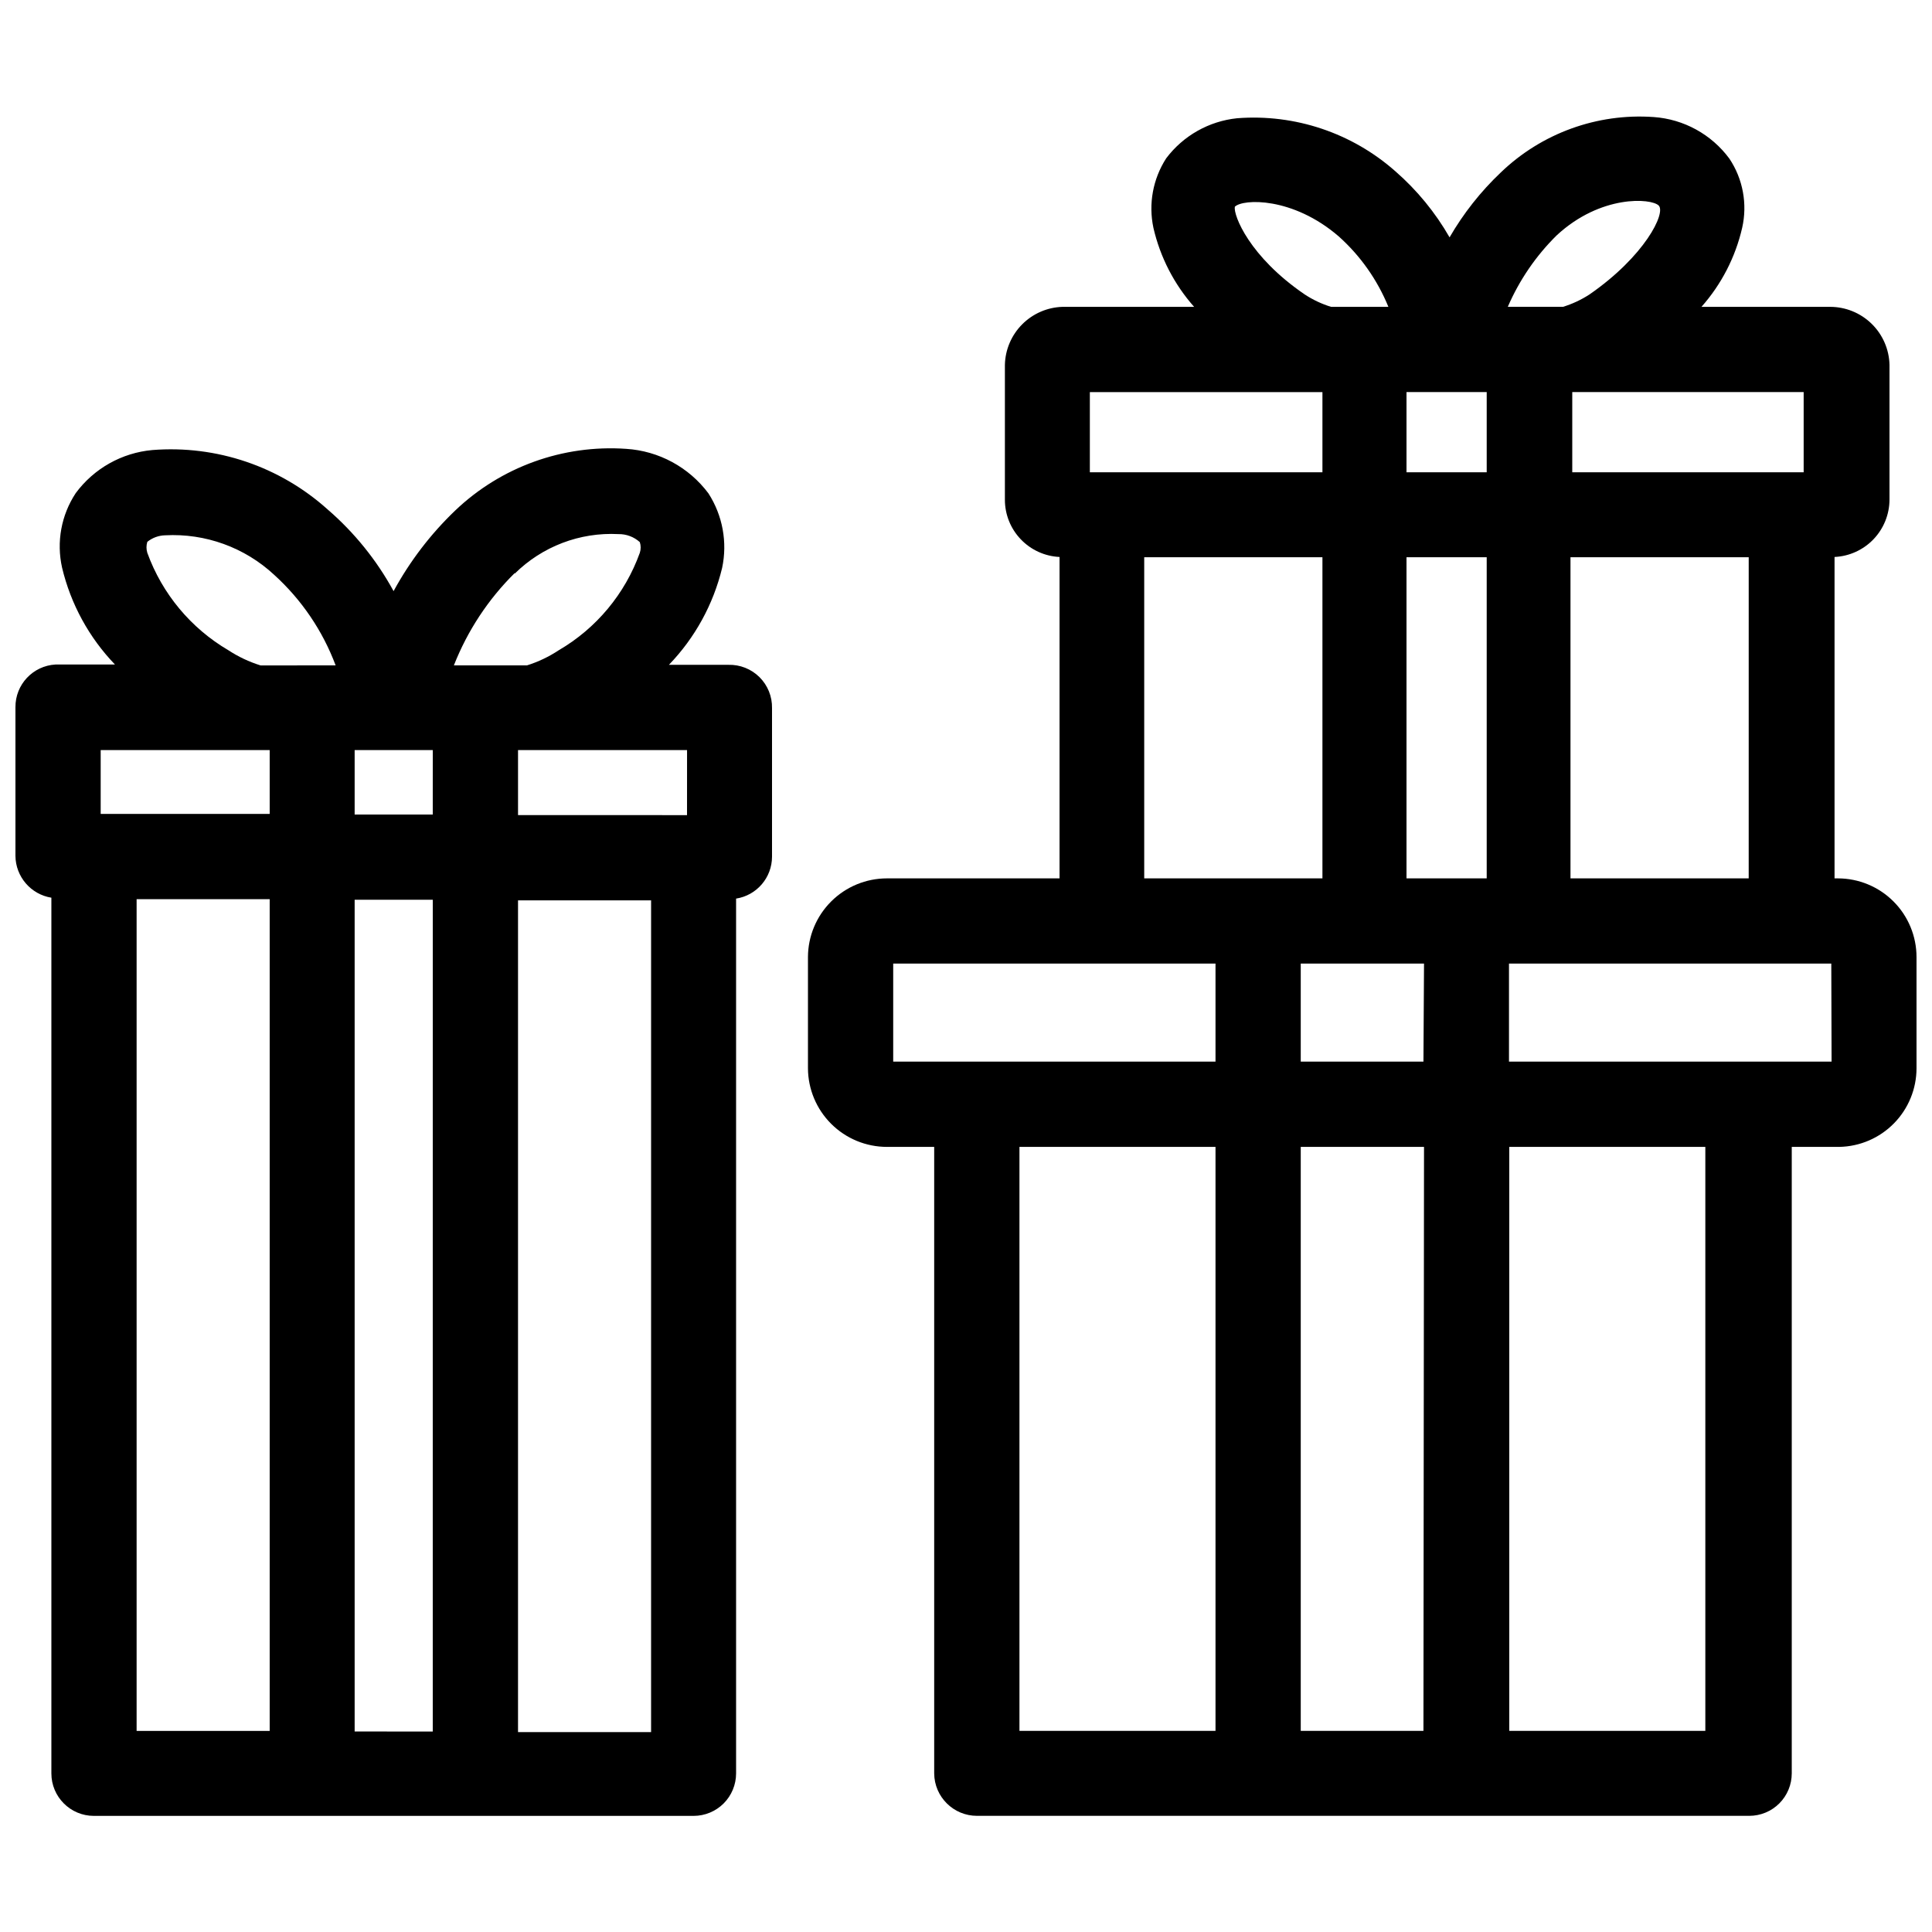
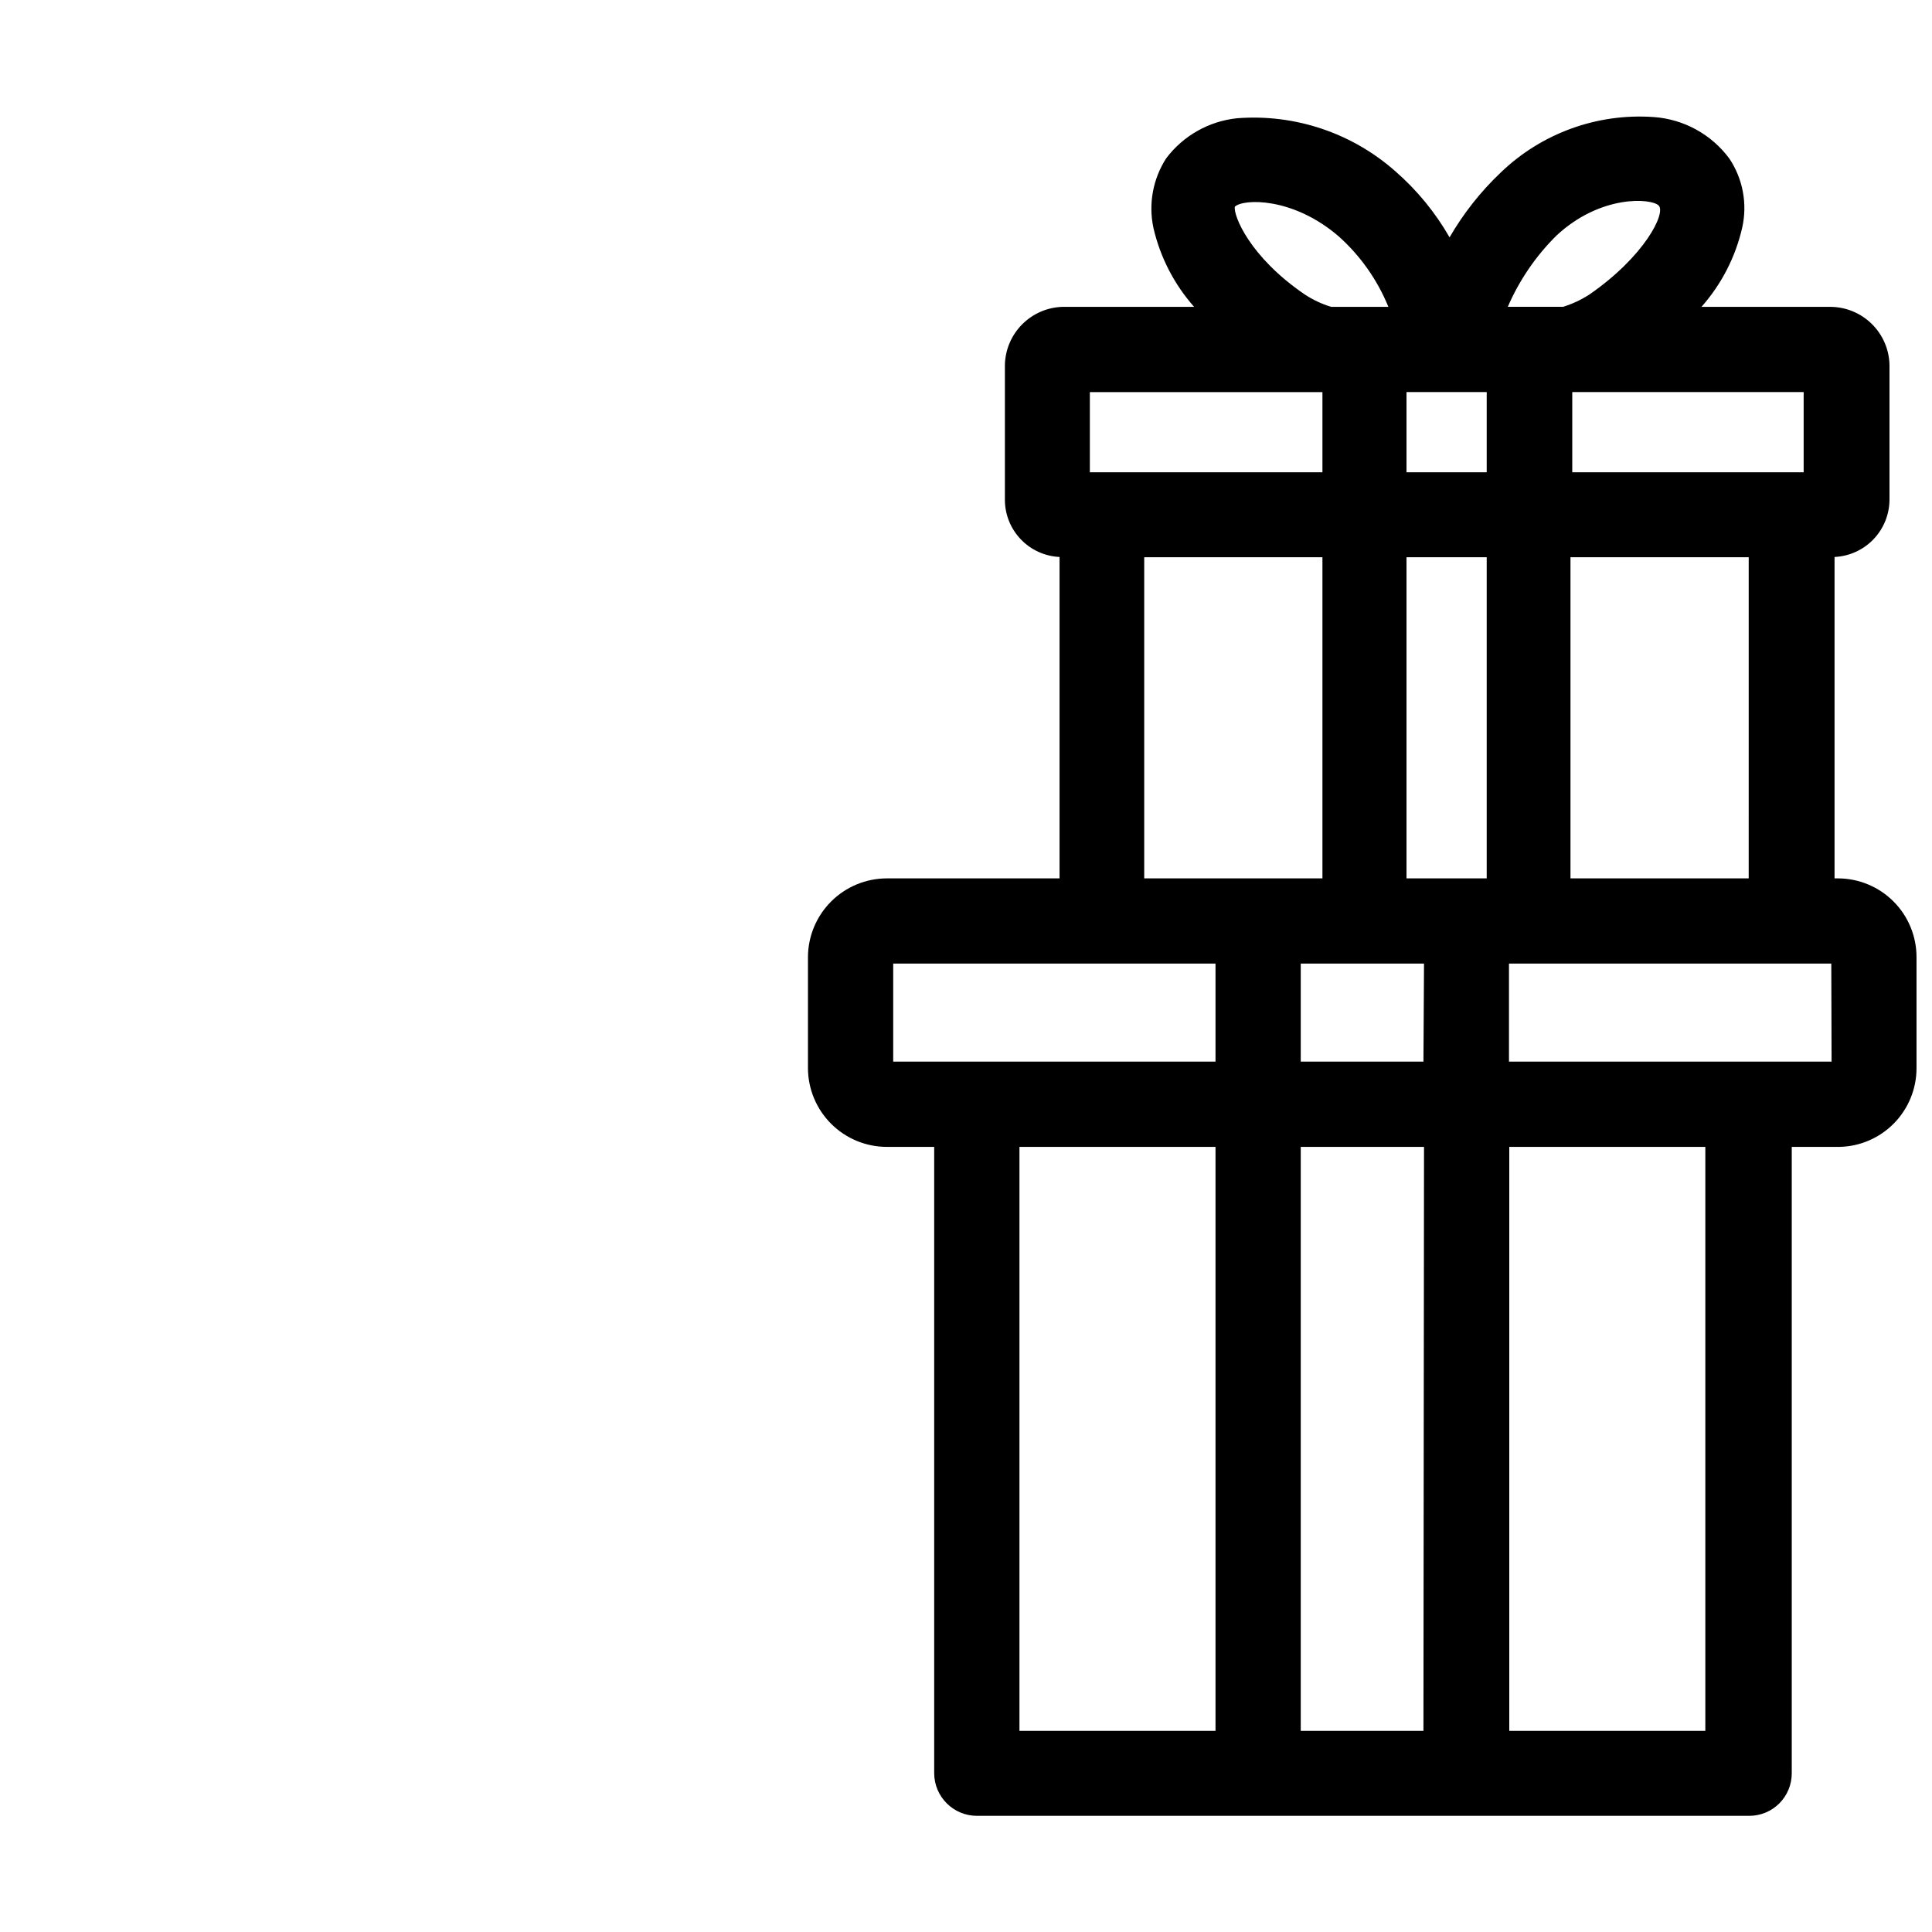
<svg xmlns="http://www.w3.org/2000/svg" width="800px" height="800px" version="1.1" viewBox="144 144 512 512">
  <defs>
    <clipPath id="b">
      <path d="m358 174h293.9v452h-293.9z" />
    </clipPath>
    <clipPath id="a">
-       <path d="m148.09 262h200.91v364h-200.91z" />
+       <path d="m148.09 262v364h-200.91z" />
    </clipPath>
  </defs>
  <g>
    <g clip-path="url(#b)">
      <path d="m631.04 376.78h-0.867v-85.176c3.914-0.184 7.606-1.859 10.316-4.688 2.711-2.828 4.231-6.59 4.246-10.508v-35.738c-0.102-4.106-1.805-8.012-4.746-10.879-2.941-2.867-6.887-4.473-10.996-4.473h-34.086c5.289-5.969 8.996-13.168 10.785-20.938 1.434-6.32 0.211-12.953-3.387-18.344-4.754-6.434-12.09-10.465-20.074-11.02-14.988-1.055-29.719 4.297-40.539 14.723-5.312 5.039-9.871 10.82-13.539 17.16-3.773-6.582-8.613-12.488-14.328-17.477-11.5-10.188-26.641-15.273-41.957-14.09-7.477 0.77-14.297 4.621-18.816 10.625-3.516 5.453-4.734 12.074-3.383 18.422 1.789 7.769 5.496 14.969 10.785 20.938h-34.875c-4.027 0.121-7.852 1.781-10.691 4.637-2.844 2.856-4.481 6.688-4.578 10.715v35.738c-0.008 3.91 1.496 7.672 4.195 10.5 2.699 2.832 6.383 4.512 10.289 4.695v85.176h-45.738c-5.539 0-10.855 2.195-14.777 6.106-3.926 3.91-6.141 9.215-6.16 14.754v29.441c0.02 5.539 2.234 10.848 6.16 14.754 3.922 3.91 9.238 6.106 14.777 6.106h12.516v166.02c0.043 6.231 5.106 11.258 11.336 11.258h204.67c2.988 0 5.852-1.188 7.961-3.297 2.113-2.113 3.297-4.977 3.297-7.961v-166.02h12.598c5.461-0.102 10.668-2.344 14.496-6.246s5.969-9.148 5.969-14.613v-29.441c0-5.531-2.195-10.84-6.109-14.75-3.91-3.914-9.219-6.109-14.75-6.109zm-132.25-170.12c5.742 5.141 10.234 11.523 13.145 18.656h-15.191c-2.481-0.762-4.84-1.875-7.008-3.305-14.641-9.996-18.891-20.938-18.496-23.223 2.125-2.125 15.348-2.676 27.551 7.871zm-65.969 41.25h61.637v21.254h-61.637zm61.637 43.77v85.098h-47.23v-85.098zm-28.336 311.02h-51.957v-154.77h51.957zm0-177.36h-85.414v-25.977l85.414-0.004zm55.105 177.36h-32.516v-154.77h32.668zm0-177.36h-32.516v-25.977h32.668zm16.766-48.57h-21.254v-85.098h21.254zm0-107.61h-21.254v-21.254h21.254zm83.996-21.254v21.254l-61.324-0.004v-21.254zm-14.562 43.77-0.004 85.094h-47.23v-85.098zm-50.855-85.336c11.652-10.785 25.031-9.84 27-7.871s-3.699 13.461-18.422 23.617v-0.004c-2.148 1.387-4.481 2.473-6.926 3.227h-14.641c3.066-7.098 7.477-13.543 12.988-18.969zm39.359 396.36h-51.957v-154.77h51.957zm33.457-177.36h-85.492v-25.977l85.414-0.004z" />
    </g>
    <g clip-path="url(#a)">
-       <path d="m337.02 320.18h-15.746c6.894-7.148 11.758-16.008 14.094-25.664 1.445-6.805 0.145-13.906-3.621-19.758-5.184-6.945-13.156-11.262-21.809-11.809-16.742-1.16-33.203 4.781-45.34 16.375-6.5 6.231-11.996 13.426-16.297 21.332-4.477-8.207-10.398-15.539-17.477-21.648-12.668-11.395-29.457-17.086-46.445-15.742-8.09 0.727-15.48 4.883-20.309 11.414-3.844 5.82-5.148 12.953-3.621 19.758 2.301 9.652 7.137 18.512 14.012 25.664h-15.742c-6.004 0.336-10.68 5.324-10.629 11.336v39.359c0.043 5.527 4.07 10.219 9.523 11.102v232.07c0 6.215 5.043 11.258 11.258 11.258h158.94c2.984 0 5.848-1.188 7.961-3.297 2.109-2.113 3.297-4.977 3.297-7.961v-231.83c5.473-0.852 9.512-5.559 9.523-11.098v-39.363c0.066-3.082-1.133-6.055-3.32-8.227s-5.172-3.352-8.25-3.266zm-121.55 282.53h-35.266v-220.42h35.266zm0-243.01h-44.789v-16.926h44.789zm-2.441-39.359 0.004-0.004c-3.008-0.938-5.867-2.285-8.504-4.012-9.953-5.84-17.555-14.973-21.488-25.82-0.293-0.949-0.293-1.965 0-2.914 1.34-1.078 3-1.688 4.723-1.73 10.648-0.57 21.074 3.207 28.891 10.469 7.266 6.59 12.852 14.82 16.293 24.008zm45.656 282.53-20.699-0.004v-220.42h20.703zm0-243.01-20.699-0.004v-17.082h20.703zm21.727-63.844 0.004-0.004c7.277-7.199 17.25-11 27.473-10.469 2.09-0.035 4.117 0.727 5.668 2.125 0.301 0.922 0.301 1.914 0 2.836-3.906 10.863-11.516 20.004-21.488 25.82-2.606 1.727-5.441 3.074-8.426 4.012h-19.363c3.613-9.195 9.109-17.535 16.137-24.48zm36.133 307.01h-35.262v-220.42h35.266zm9.523-243.01-44.785-0.004v-17.238h44.793z" />
-     </g>
+       </g>
  </g>
</svg>